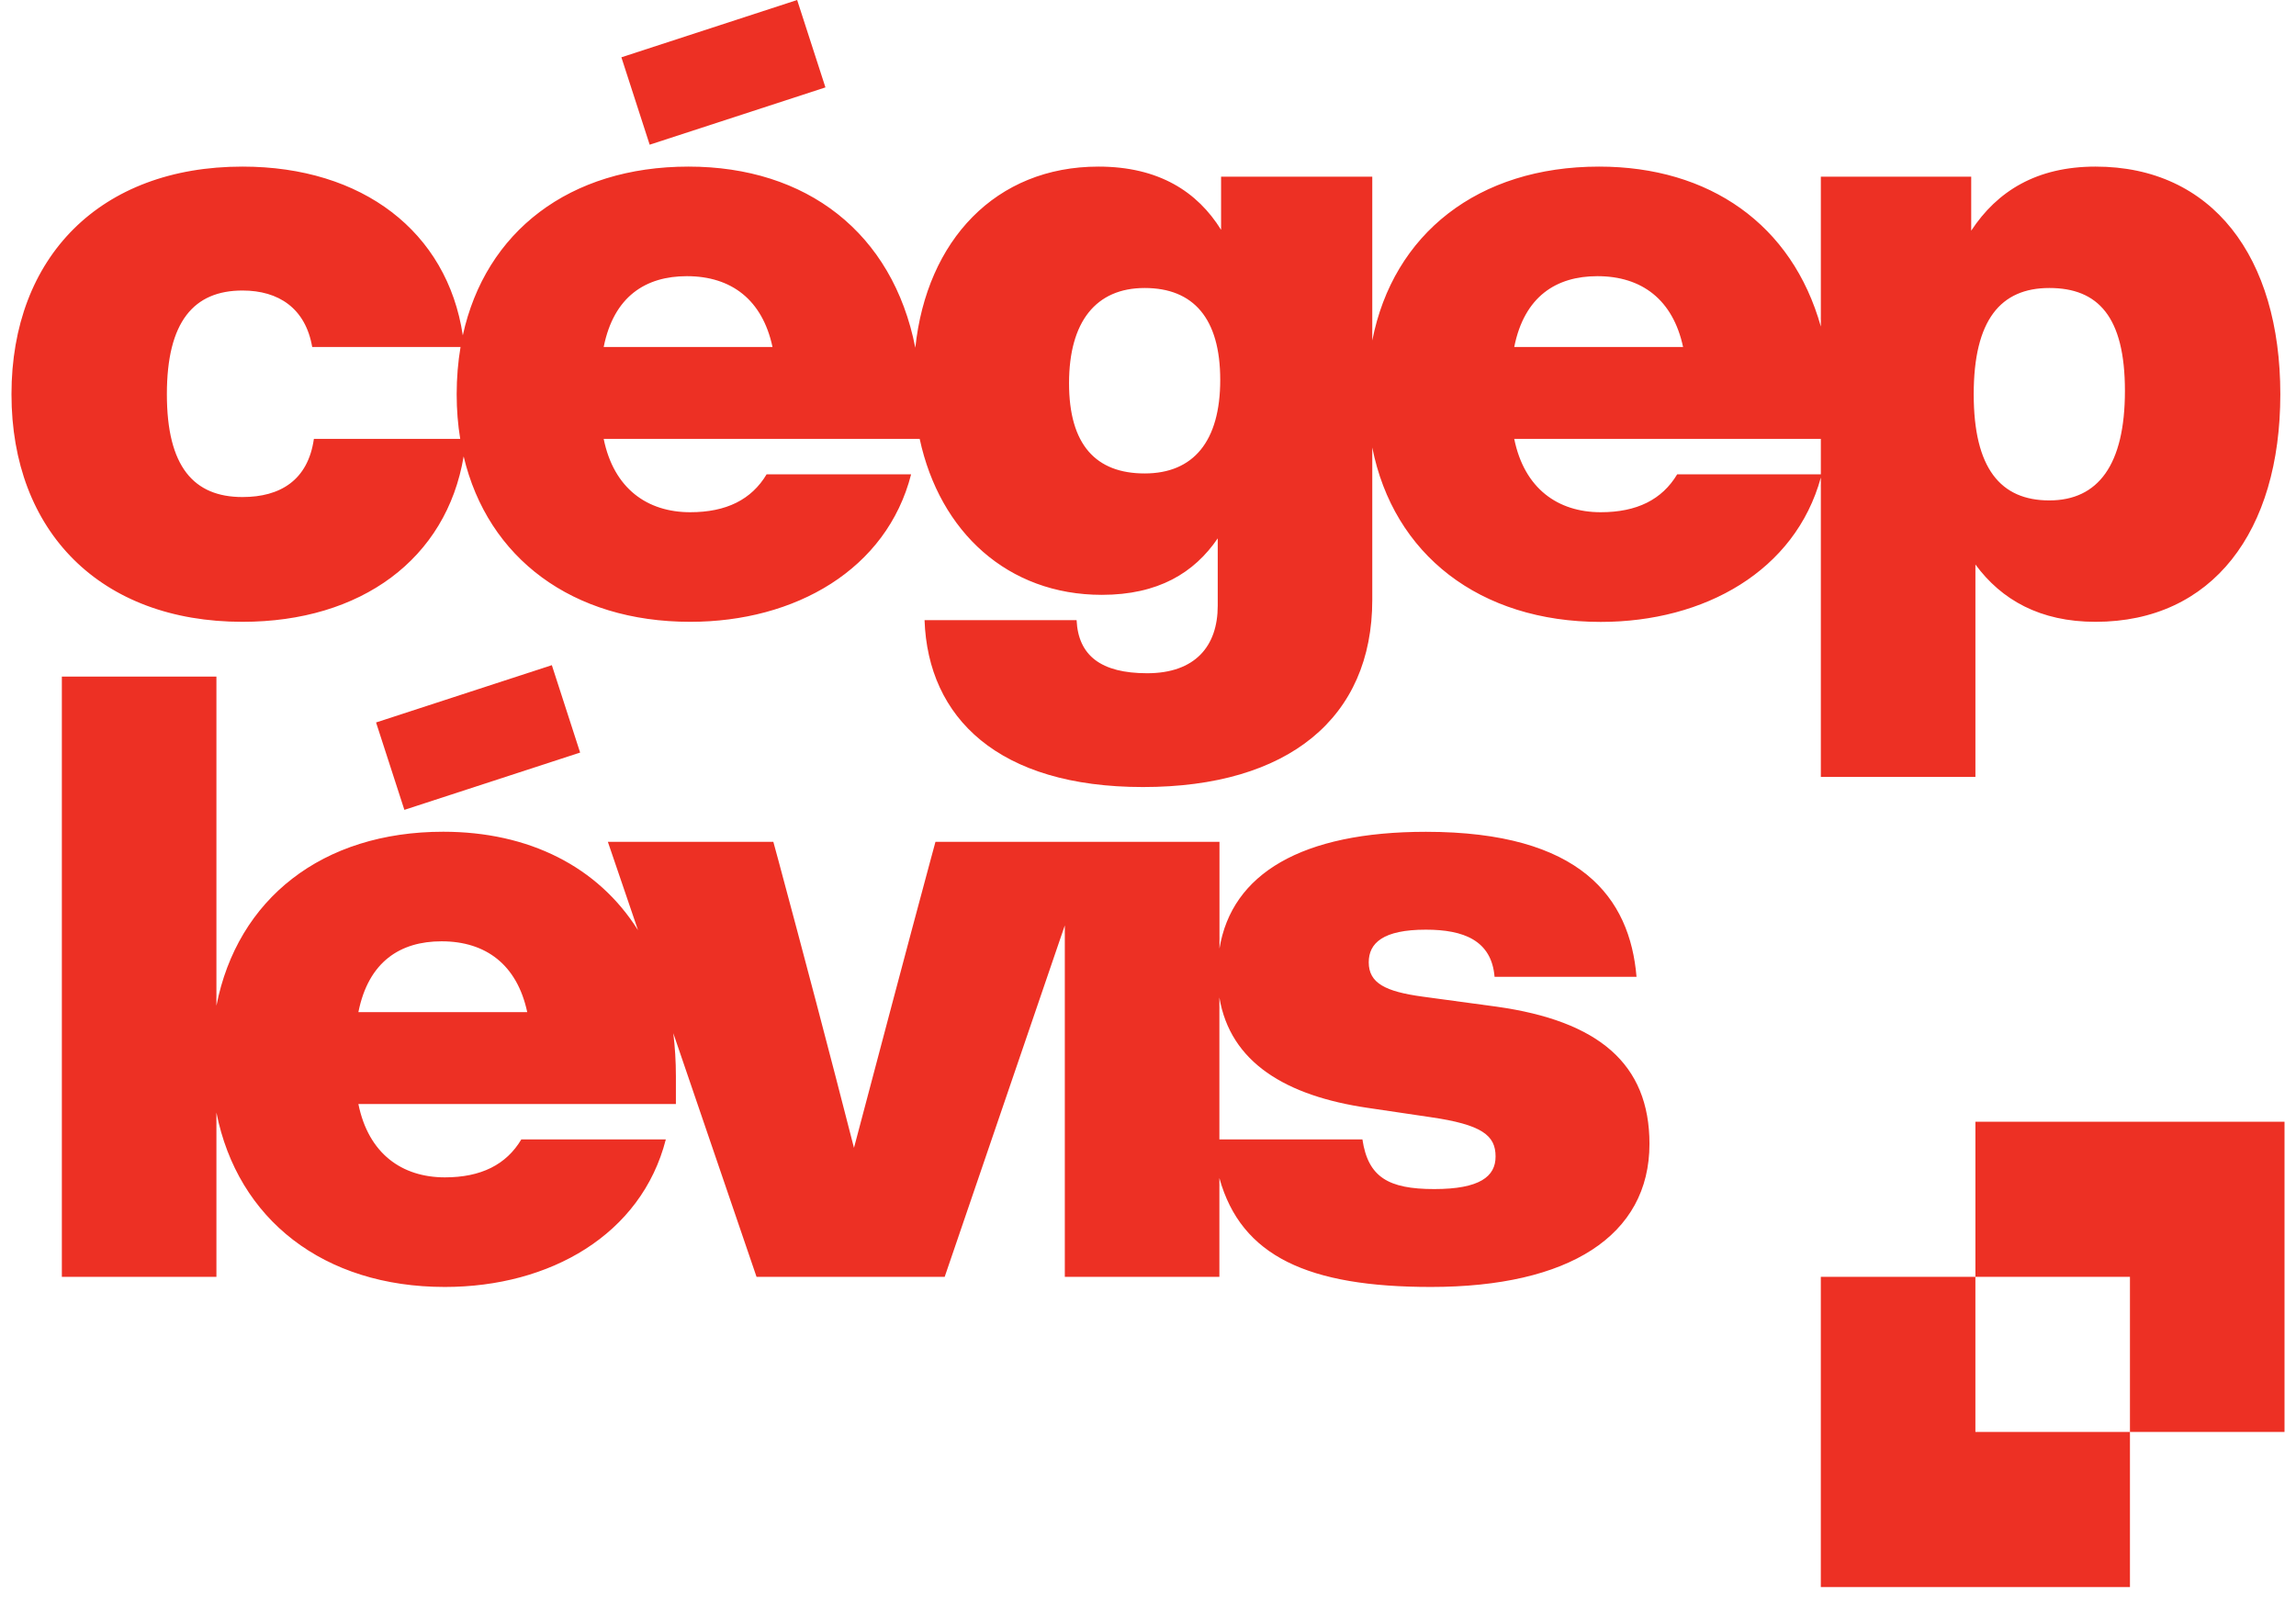
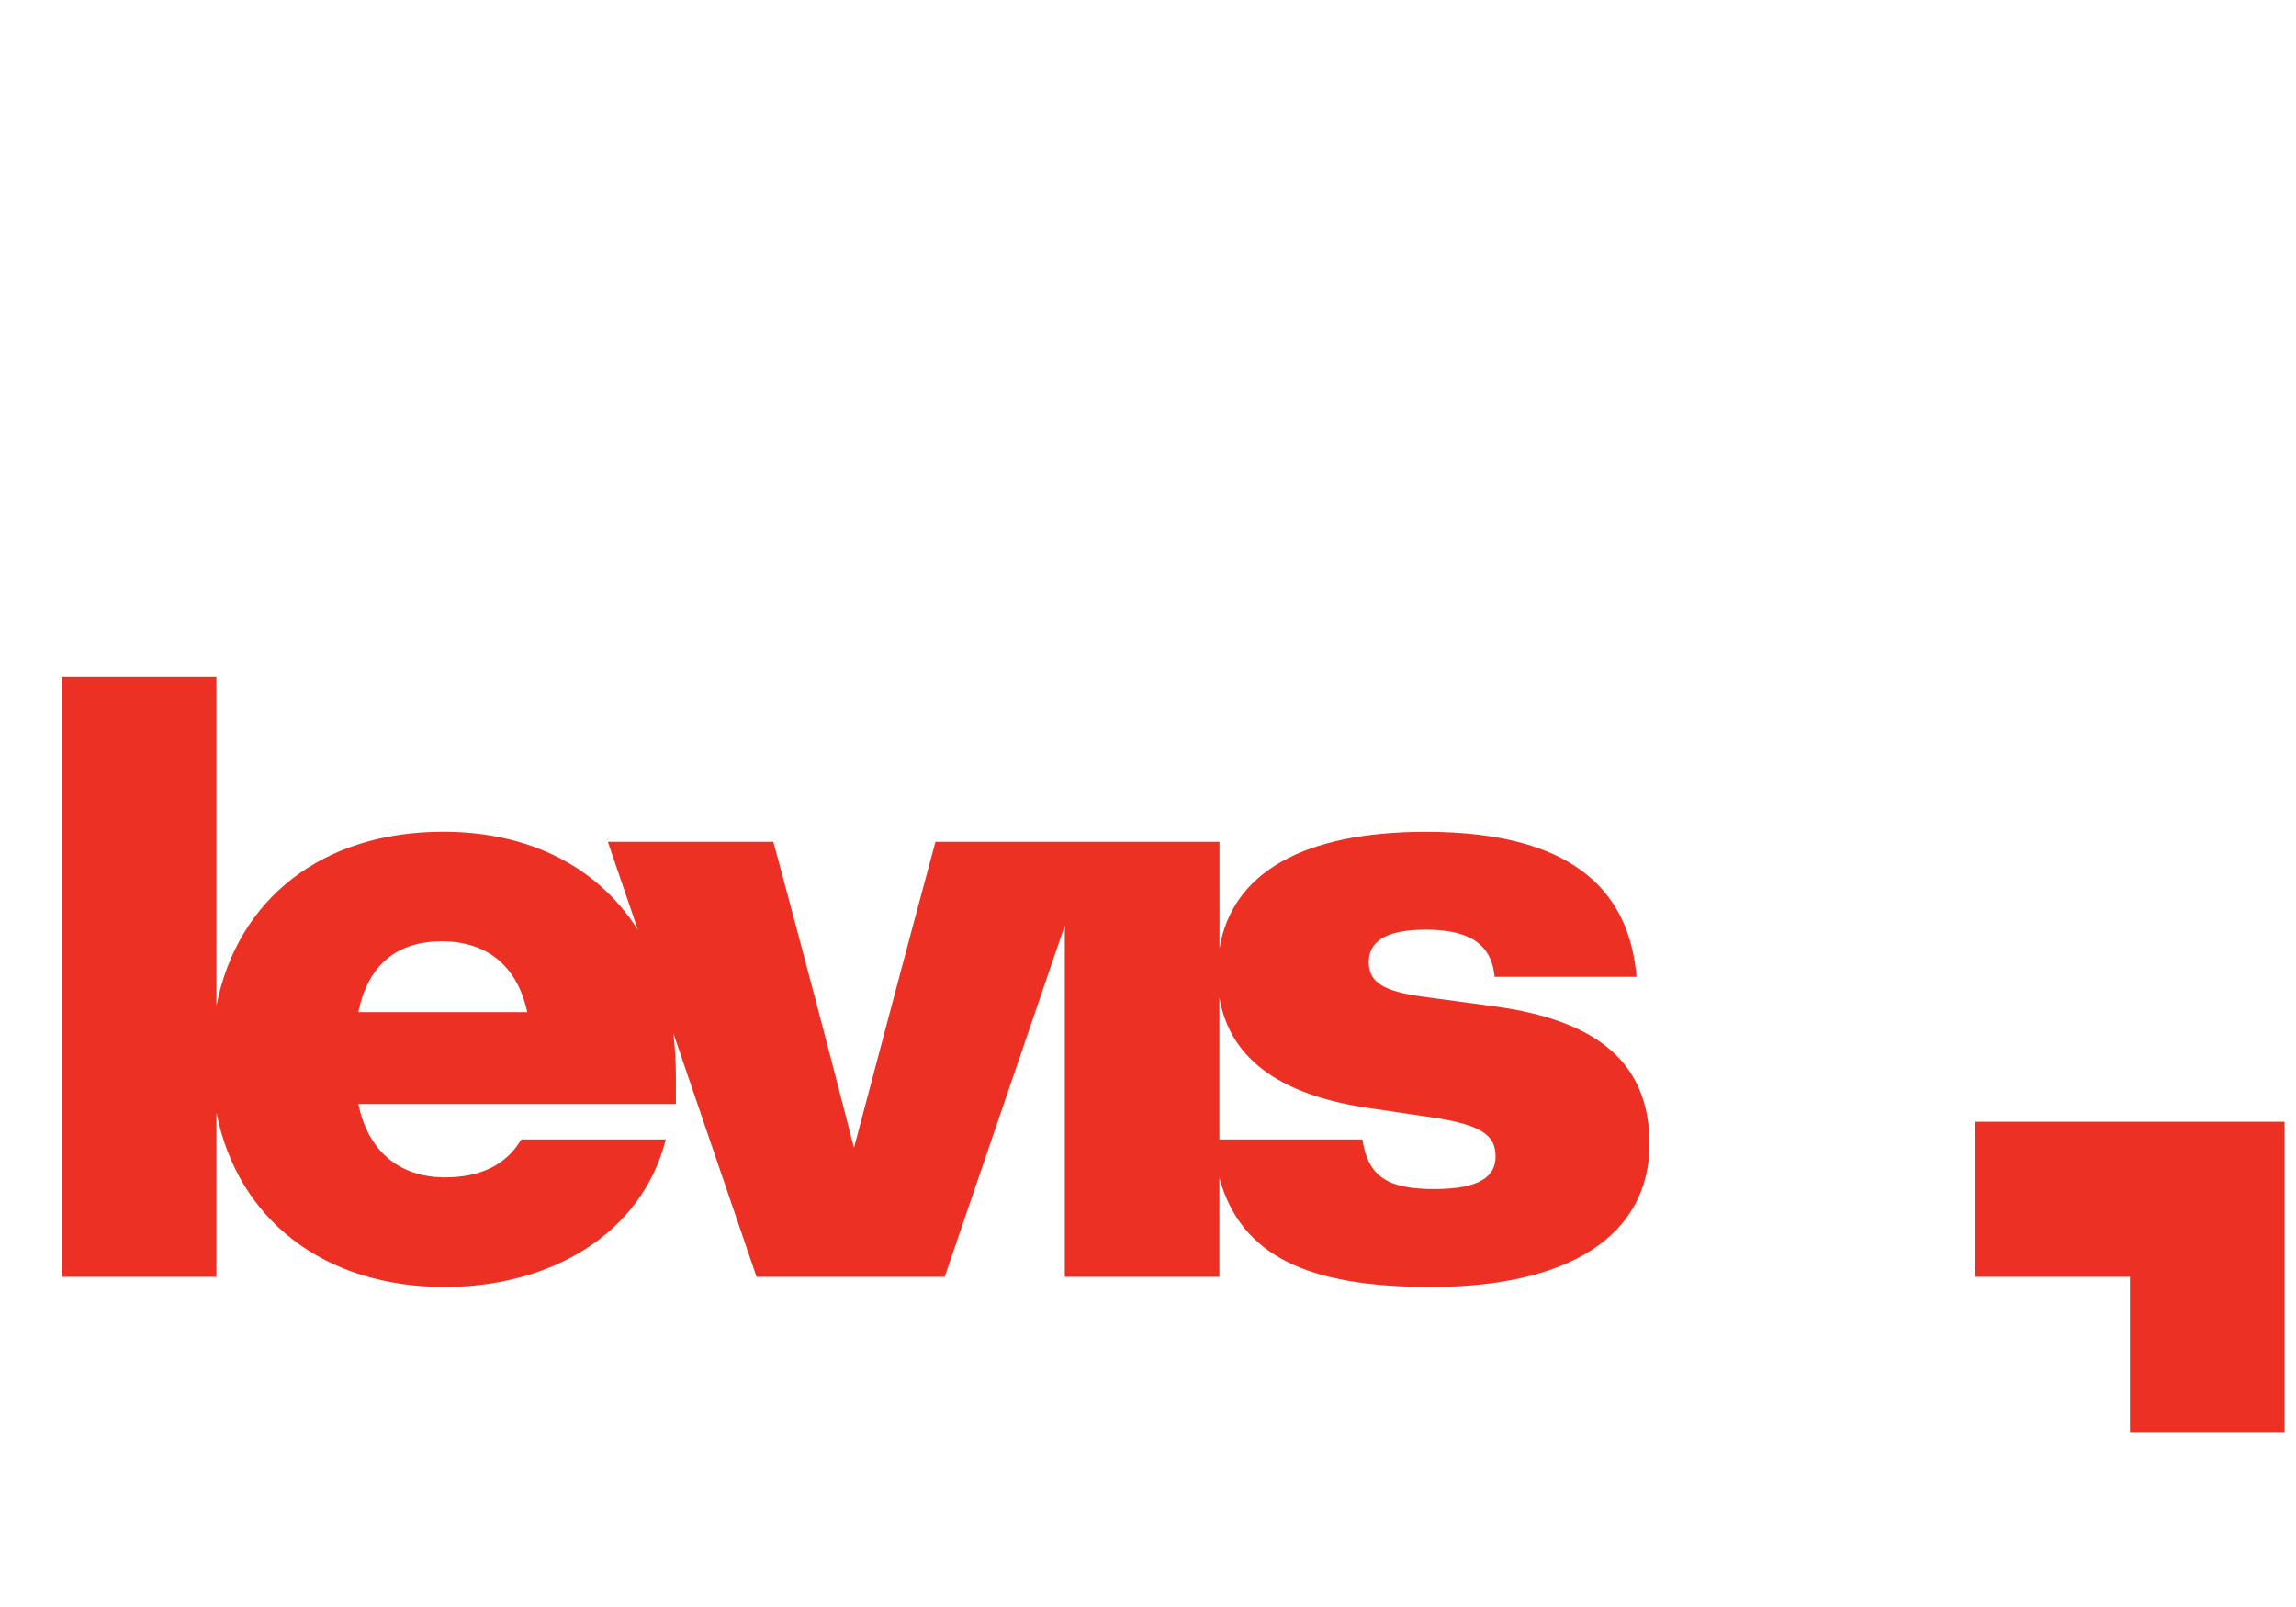
<svg xmlns="http://www.w3.org/2000/svg" width="100" height="70" viewBox="0 0 100 70" fill="none">
  <path d="M65.178 43.849L61.955 43.412C60.346 43.192 59.614 42.828 59.614 41.918C59.614 41.08 60.236 40.496 62.102 40.496C63.752 40.496 64.963 40.967 65.094 42.549H71.277C70.988 39.105 68.852 36.233 62.105 36.233C56.705 36.233 53.643 38.055 53.113 41.319V36.67H40.743L40.524 37.478C39.426 41.554 38.292 45.85 37.194 50C36.133 45.85 34.999 41.554 33.902 37.478L33.682 36.67H26.475L27.788 40.519C26.047 37.75 23.036 36.23 19.304 36.23C14.032 36.23 10.337 39.156 9.426 43.809V29.473H2.694V55.618H9.426V48.461C10.348 53.121 14.098 56.059 19.377 56.059C23.95 56.059 27.938 53.782 28.999 49.633H22.706C22.048 50.734 20.95 51.285 19.377 51.285C17.511 51.285 16.048 50.257 15.609 48.09H29.438V46.879C29.438 46.229 29.398 45.604 29.325 45.006L32.95 55.618H41.145L46.377 40.309V55.618H53.109V51.315C54.056 54.733 56.994 56.059 62.321 56.059C68.325 56.059 71.841 53.834 71.841 49.827C71.841 46.328 69.609 44.47 65.178 43.849ZM15.609 44.088C16.048 41.885 17.438 41.003 19.231 41.003C21.17 41.003 22.524 42.031 22.963 44.088H15.609ZM62.468 51.795C60.47 51.795 59.585 51.278 59.339 49.633H53.109V43.449C53.581 46.28 56.007 47.738 59.577 48.259L62.285 48.66C64.553 48.986 65.138 49.46 65.138 50.374C65.142 51.248 64.447 51.795 62.468 51.795Z" fill="#ED3024" />
-   <path d="M16.379 31.47L24.035 28.974L25.267 32.781L17.612 35.277L16.379 31.47Z" fill="#ED3024" />
-   <path d="M79.305 33.843H86.037V24.589C87.171 26.131 88.854 27.086 91.268 27.086C96.354 27.086 99.317 23.157 99.317 17.172C99.317 11.186 96.354 7.257 91.268 7.257C88.707 7.257 86.988 8.322 85.854 10.048V7.697H79.305V14.226C78.057 9.776 74.45 7.257 69.646 7.257C64.374 7.257 60.679 10.184 59.768 14.832V7.697H53.183V10.011C52.158 8.358 50.476 7.257 47.841 7.257C43.371 7.257 40.36 10.463 39.866 15.148C38.878 10.125 35.113 7.257 29.988 7.257C24.8 7.257 21.142 10.092 20.157 14.608C19.477 10.092 15.785 7.257 10.561 7.257C4.378 7.257 0.5 11.186 0.5 17.172C0.5 23.157 4.378 27.086 10.561 27.086C15.723 27.086 19.444 24.35 20.194 19.881C21.244 24.317 24.932 27.086 30.061 27.086C34.634 27.086 38.622 24.809 39.683 20.66H33.39C32.732 21.762 31.634 22.312 30.061 22.312C28.195 22.312 26.732 21.284 26.293 19.118H40.056C40.931 23.179 43.898 25.911 47.988 25.911C50.439 25.911 52.012 24.956 53.037 23.451V26.388C53.037 28.151 52.049 29.326 49.963 29.326C47.951 29.326 46.963 28.555 46.89 27.013H40.268C40.415 31.272 43.488 34.283 49.781 34.283C56.11 34.283 59.768 31.272 59.768 26.131V19.492C60.69 24.152 64.44 27.09 69.719 27.09C74.241 27.09 78.193 24.864 79.305 20.799V33.843ZM89.256 12.545C91.378 12.545 92.549 13.793 92.549 17.025C92.549 20.256 91.378 21.798 89.256 21.798C87.134 21.798 85.963 20.403 85.963 17.172C85.963 13.94 87.134 12.545 89.256 12.545ZM13.671 19.118C13.415 20.917 12.207 21.651 10.561 21.651C8.439 21.651 7.268 20.329 7.268 17.172C7.268 14.014 8.439 12.655 10.561 12.655C12.134 12.655 13.305 13.426 13.598 15.115H20.058C19.949 15.769 19.89 16.455 19.89 17.172C19.89 17.847 19.942 18.497 20.044 19.118H13.671ZM26.293 15.115C26.732 12.912 28.122 12.03 29.915 12.03C31.854 12.03 33.207 13.059 33.646 15.115H26.293ZM49.854 20.623C47.732 20.623 46.561 19.375 46.561 16.694C46.561 14.014 47.732 12.545 49.854 12.545C51.976 12.545 53.146 13.867 53.146 16.547C53.146 19.228 51.976 20.623 49.854 20.623ZM69.573 12.03C71.512 12.03 72.866 13.059 73.305 15.115H65.951C66.39 12.912 67.781 12.03 69.573 12.03ZM73.049 20.66C72.39 21.762 71.293 22.312 69.719 22.312C67.854 22.312 66.39 21.284 65.951 19.118H79.305V20.66H73.049Z" fill="#ED3024" />
-   <path d="M27.064 2.496L34.719 -3.54697e-05L35.951 3.807L28.296 6.303L27.064 2.496Z" fill="#ED3024" />
  <path d="M86.037 48.862V55.618H92.768V62.375H99.5V48.862H86.037Z" fill="#ED3024" />
-   <path d="M86.036 55.618H79.304V69.132H92.768V62.375H86.036V55.618Z" fill="#ED3024" />
</svg>